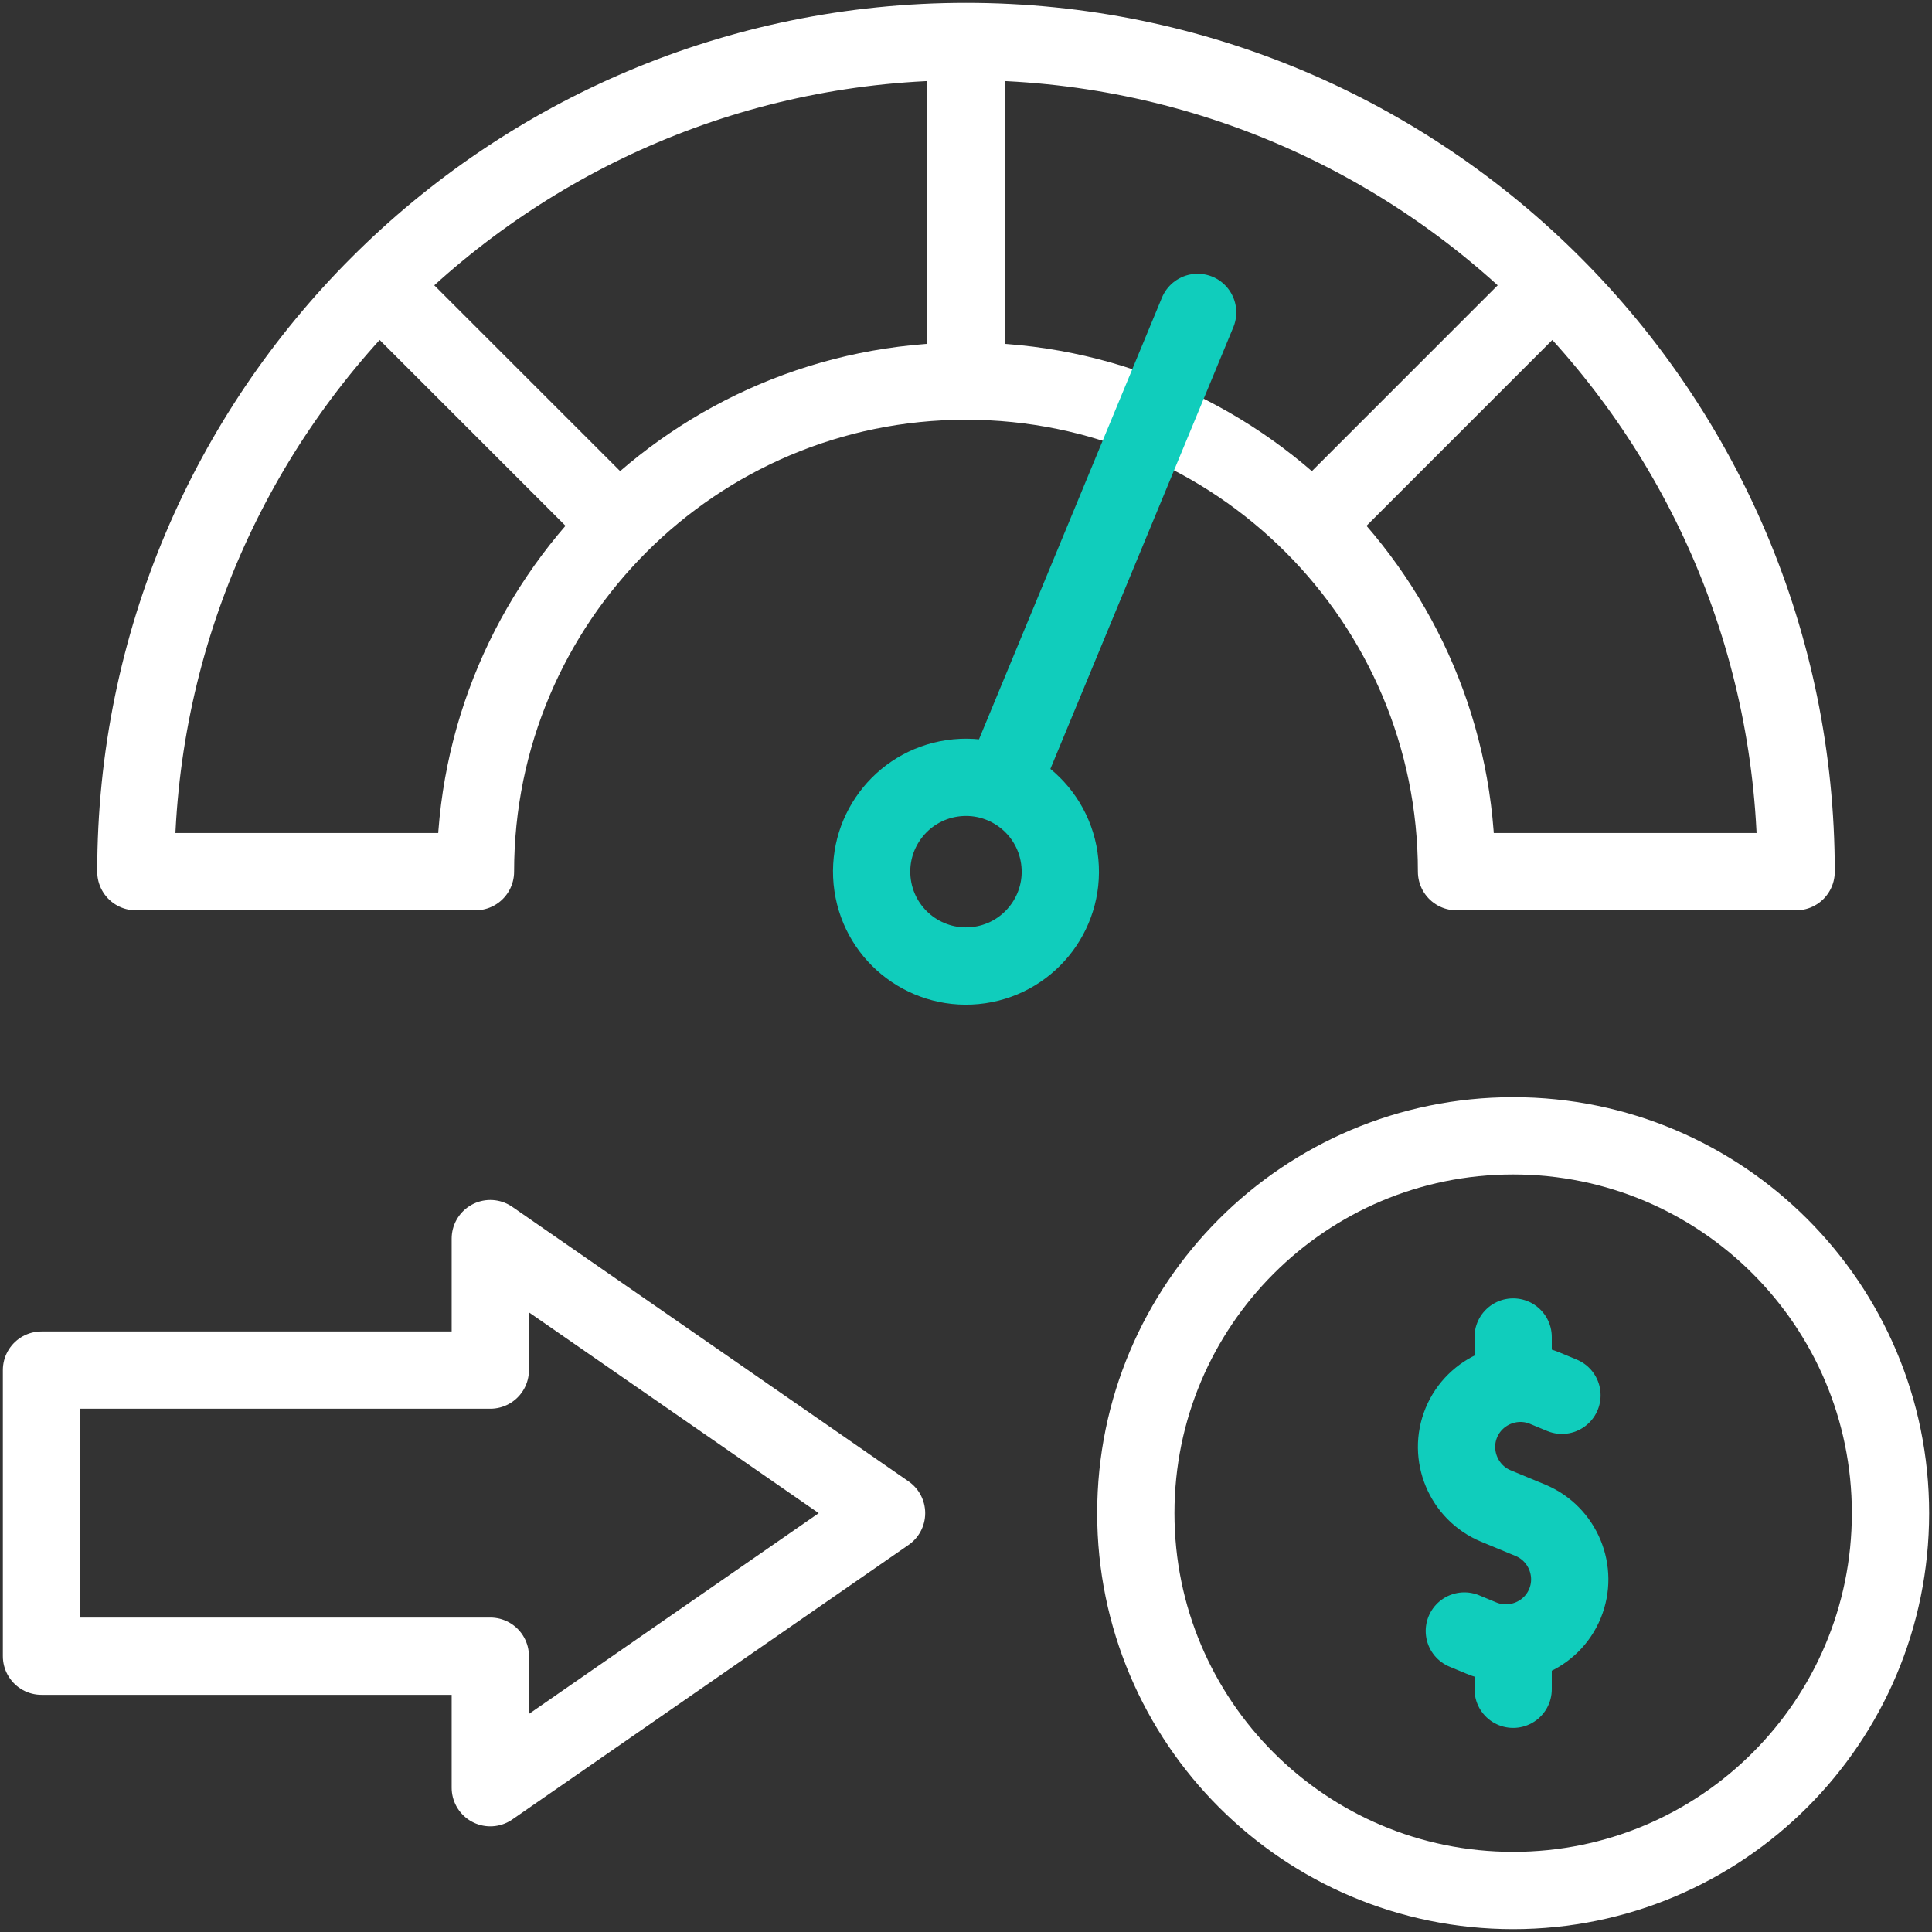
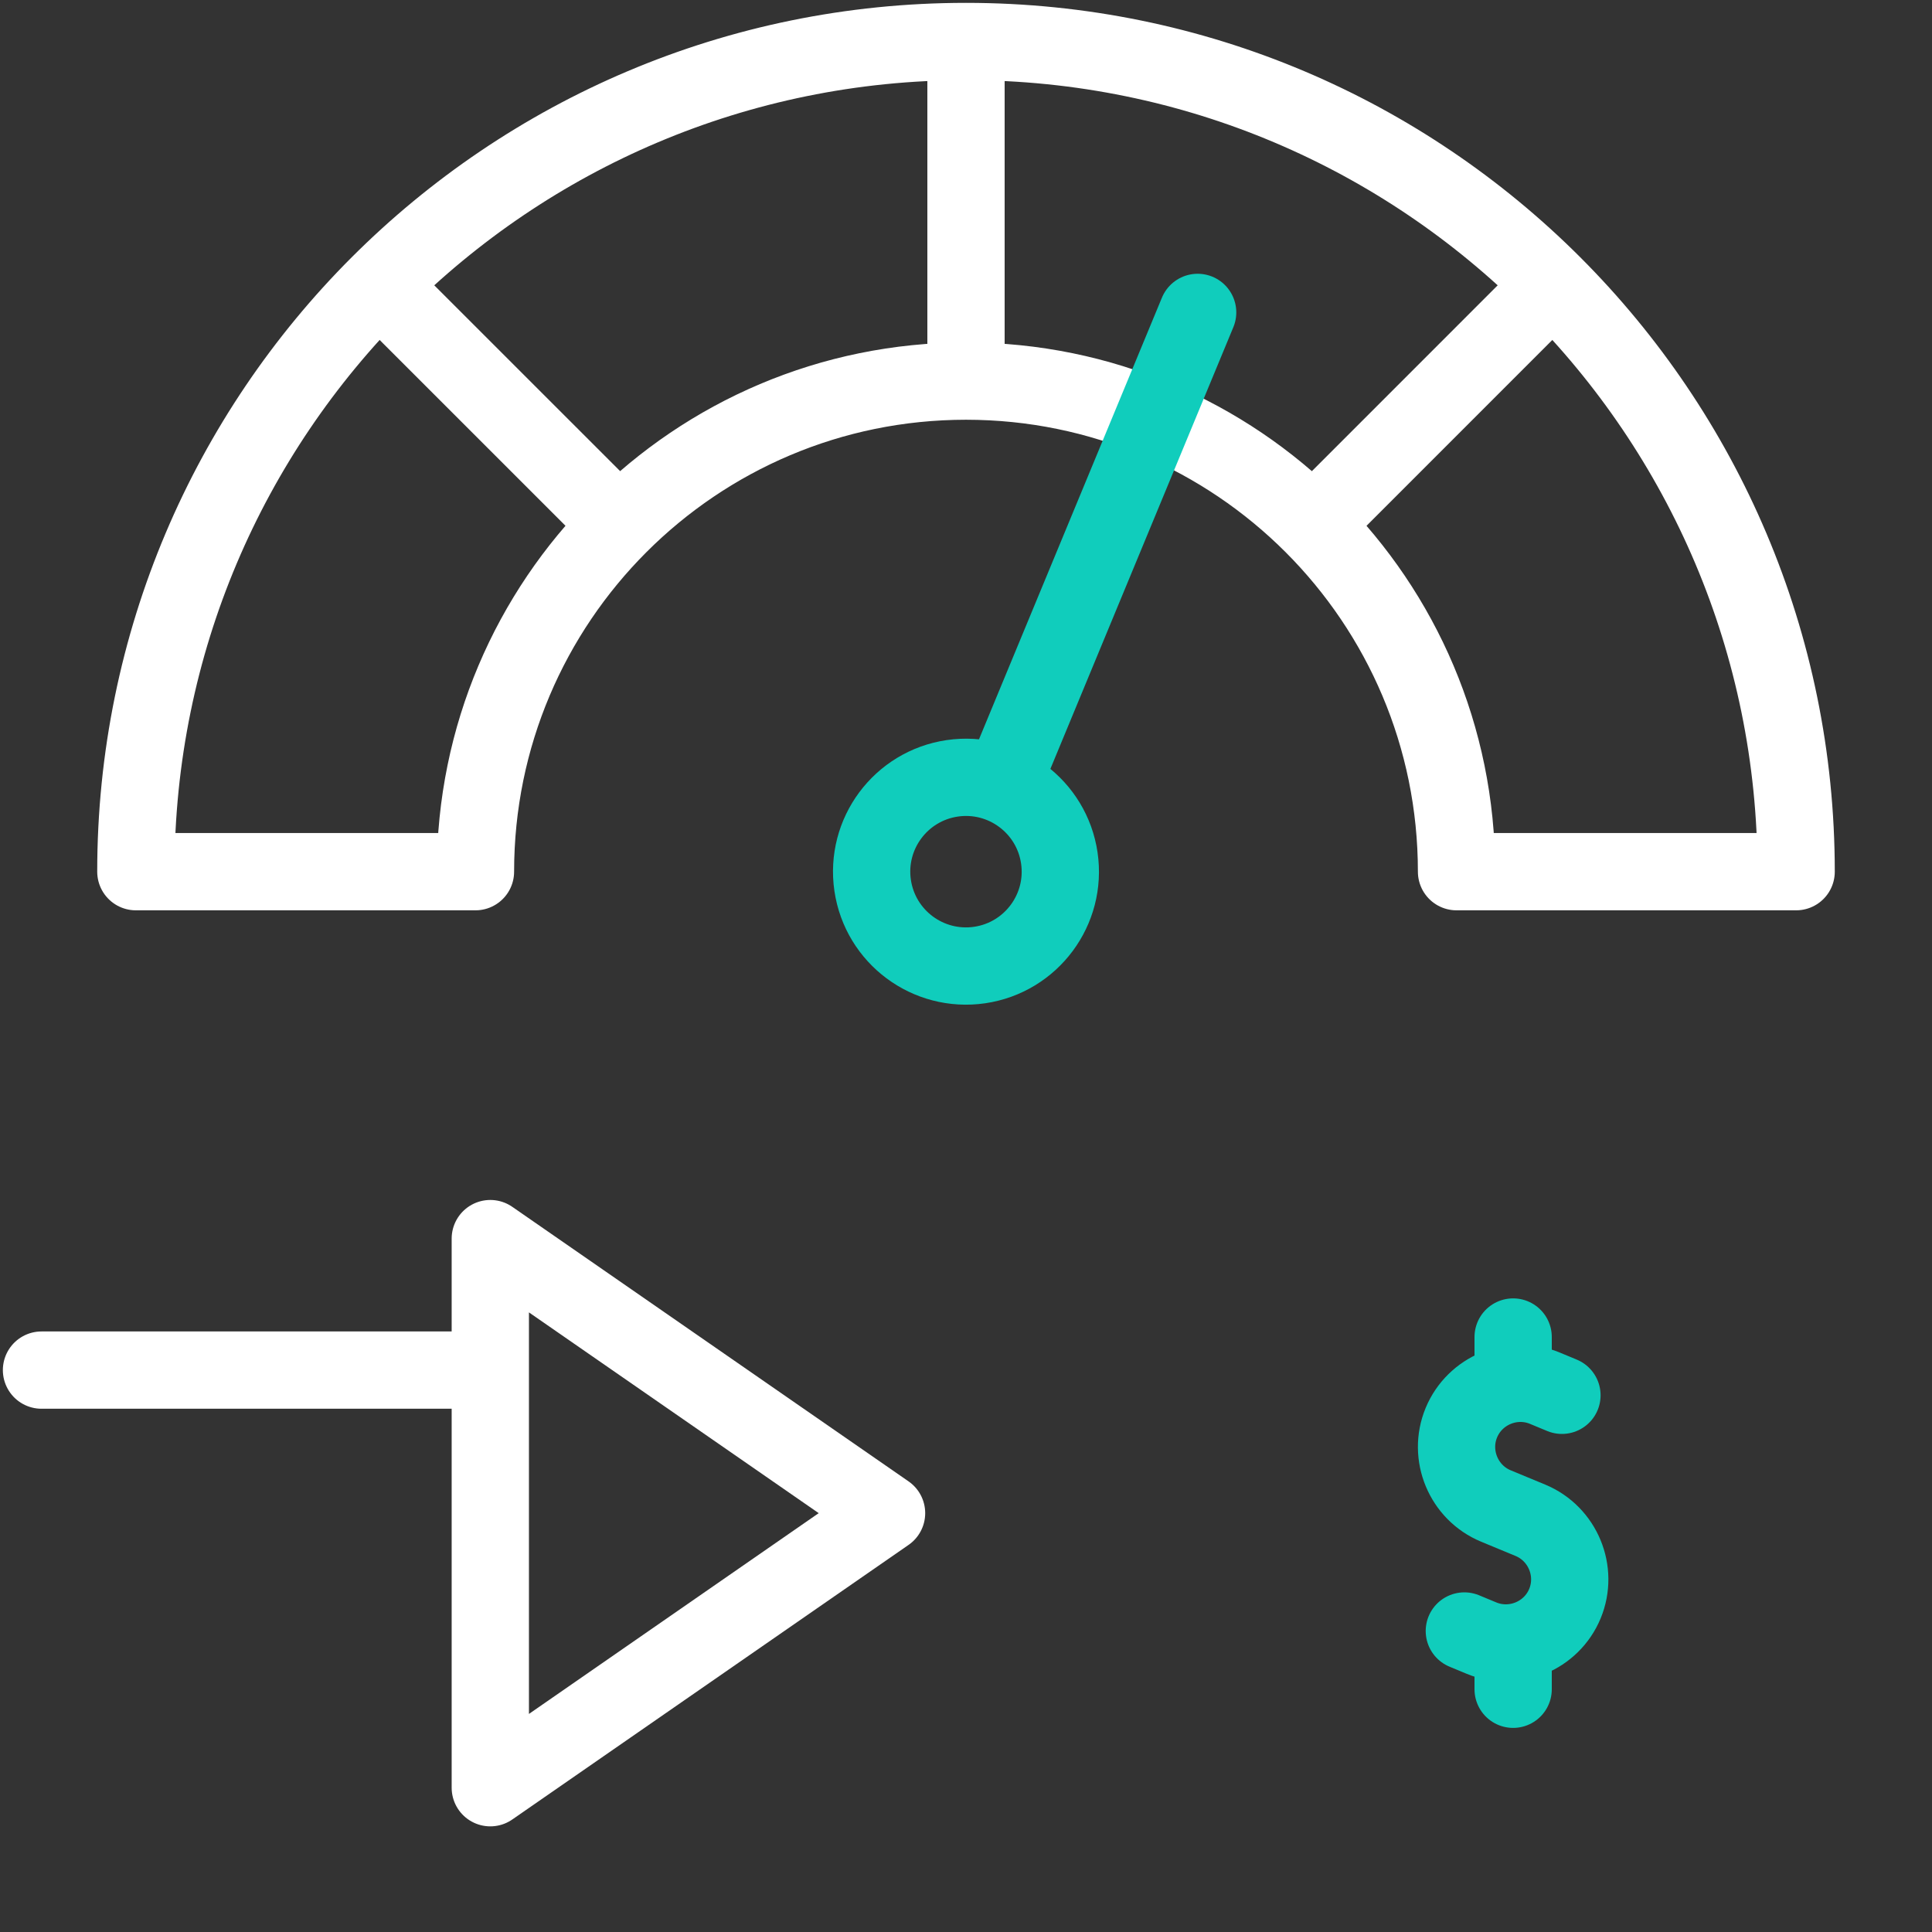
<svg xmlns="http://www.w3.org/2000/svg" width="50" height="50" viewBox="0 0 50 50" fill="none">
  <rect x="0" y="0" width="50" height="50" fill="#333333" stroke="none" />
  <g clip-path="url(#clip0_54_59)">
    <path d="M39.802 7.756L34.367 13.192M25 1.703V9.235M10.15 7.709L15.681 13.239M37.695 22.559H46.484C46.484 10.693 36.865 1.074 25 1.074C13.134 1.074 3.516 10.693 3.516 22.559H12.305C12.305 15.547 17.989 9.863 25 9.863C32.011 9.863 37.695 15.547 37.695 22.559Z" stroke="white" stroke-width="2" stroke-miterlimit="2.613" stroke-linecap="round" stroke-linejoin="round" />
-     <path d="M39.16 48.926C44.554 48.926 48.926 44.554 48.926 39.16C48.926 33.767 44.554 29.395 39.16 29.395C33.767 29.395 29.395 33.767 29.395 39.16C29.395 44.554 33.767 48.926 39.16 48.926Z" stroke="white" stroke-width="2" stroke-miterlimit="2.613" stroke-linecap="round" stroke-linejoin="round" />
-     <path fill-rule="evenodd" clip-rule="evenodd" d="M12.689 46.266L22.944 39.16L12.689 32.055V35.458H1.074V42.862H12.689V46.266Z" stroke="white" stroke-width="2" stroke-miterlimit="2.613" stroke-linecap="round" stroke-linejoin="round" />
+     <path fill-rule="evenodd" clip-rule="evenodd" d="M12.689 46.266L22.944 39.16L12.689 32.055V35.458H1.074H12.689V46.266Z" stroke="white" stroke-width="2" stroke-miterlimit="2.613" stroke-linecap="round" stroke-linejoin="round" />
    <path d="M25.354 24.975C26.688 24.779 27.611 23.539 27.415 22.204C27.219 20.87 25.979 19.948 24.645 20.143C23.311 20.339 22.388 21.579 22.584 22.914C22.78 24.248 24.02 25.17 25.354 24.975Z" stroke="#10CDBC" stroke-width="2" stroke-miterlimit="2.613" stroke-linecap="round" stroke-linejoin="round" />
    <path d="M26.085 19.939L30.995 8.085" stroke="#10CDBC" stroke-width="2" stroke-miterlimit="2.613" stroke-linecap="round" stroke-linejoin="round" />
    <path d="M40.423 36.11L39.977 35.925C39.138 35.578 38.168 35.98 37.82 36.819C37.473 37.657 37.875 38.628 38.714 38.975L39.16 39.16L39.607 39.345C40.445 39.693 40.847 40.663 40.5 41.502C40.153 42.34 39.182 42.742 38.343 42.395L37.897 42.21M39.16 35.526V34.602M39.16 43.718V42.711" stroke="#10CDBC" stroke-width="2" stroke-miterlimit="22.926" stroke-linecap="round" stroke-linejoin="round" />
  </g>
  <defs>
    <clipPath id="clip0_54_59">
      <rect width="50" height="50" fill="white" />
    </clipPath>
  </defs>
</svg>